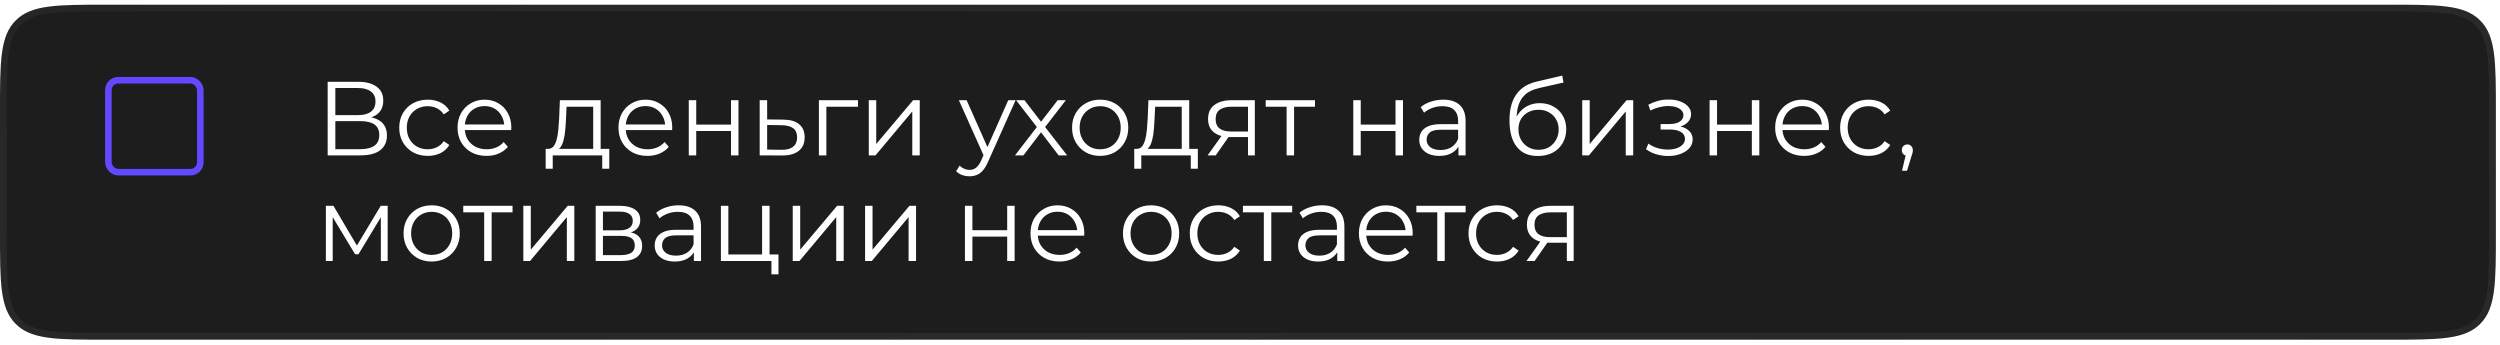
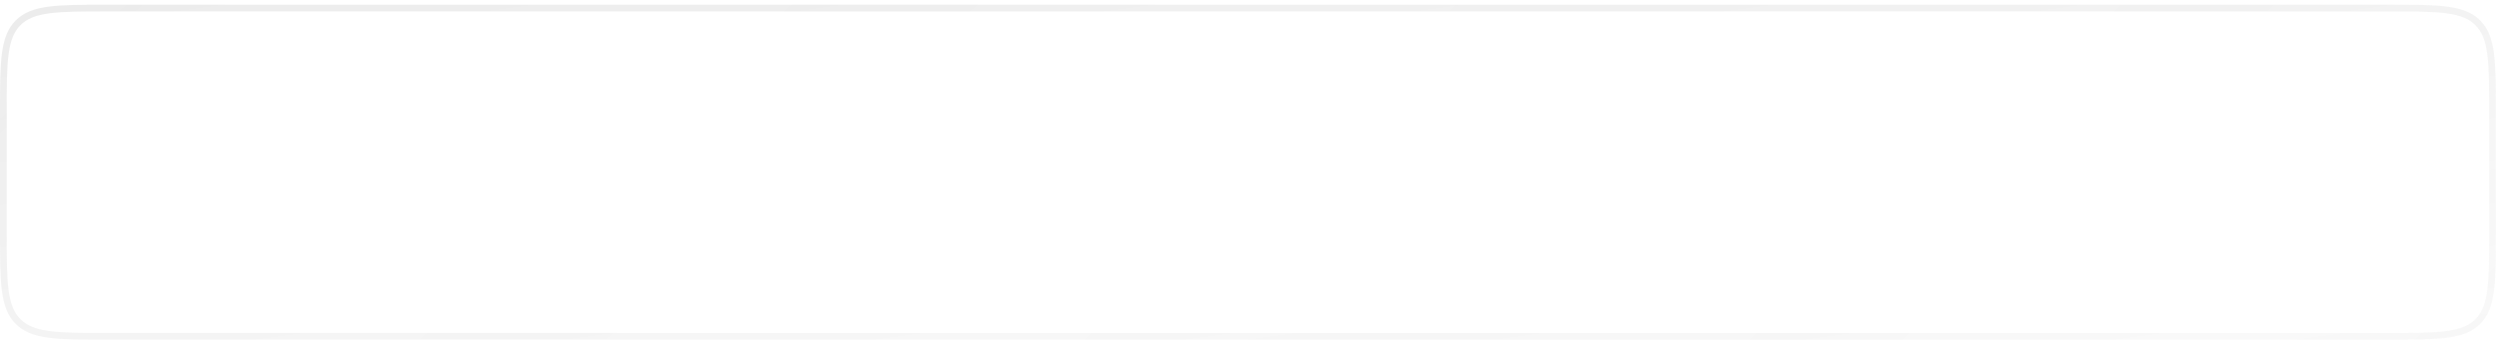
<svg xmlns="http://www.w3.org/2000/svg" width="355" height="49" viewBox="0 0 355 49" fill="none">
  <g filter="url(#filter0_b_8_15)">
-     <path d="M0 15.923C0 8.732 0 5.136 2.234 2.902C4.468 0.668 8.063 0.668 15.254 0.668H339.16C346.351 0.668 349.946 0.668 352.18 2.902C354.414 5.136 354.414 8.732 354.414 15.923V32.98C354.414 40.171 354.414 43.767 352.18 46C349.946 48.234 346.351 48.234 339.16 48.234H15.258C8.066 48.234 4.469 48.234 2.235 46C0 43.765 0 40.169 0 32.976V15.923Z" fill="#1D1D1D" />
-     <path d="M15.254 1.145H339.16C342.769 1.145 345.427 1.146 347.465 1.42C349.489 1.692 350.829 2.226 351.843 3.239C352.856 4.253 353.39 5.593 353.662 7.617C353.936 9.655 353.937 12.314 353.937 15.923V32.98C353.937 36.589 353.936 39.248 353.662 41.285C353.39 43.31 352.856 44.65 351.843 45.663C350.829 46.677 349.489 47.21 347.465 47.483C345.427 47.757 342.769 47.758 339.16 47.758H15.258C11.649 47.758 8.989 47.757 6.951 47.482C4.926 47.21 3.586 46.676 2.572 45.663C1.558 44.649 1.024 43.308 0.752 41.284C0.478 39.245 0.477 36.586 0.477 32.976V15.923C0.477 12.314 0.478 9.655 0.752 7.617C1.024 5.593 1.558 4.253 2.571 3.239C3.585 2.226 4.925 1.692 6.949 1.42C8.987 1.146 11.645 1.145 15.254 1.145Z" stroke="url(#paint0_linear_8_15)" stroke-opacity="0.13" stroke-width="0.954" />
+     <path d="M15.254 1.145H339.16C342.769 1.145 345.427 1.146 347.465 1.42C349.489 1.692 350.829 2.226 351.843 3.239C352.856 4.253 353.39 5.593 353.662 7.617C353.936 9.655 353.937 12.314 353.937 15.923V32.98C353.937 36.589 353.936 39.248 353.662 41.285C353.39 43.31 352.856 44.65 351.843 45.663C350.829 46.677 349.489 47.21 347.465 47.483C345.427 47.757 342.769 47.758 339.16 47.758H15.258C11.649 47.758 8.989 47.757 6.951 47.482C4.926 47.21 3.586 46.676 2.572 45.663C1.558 44.649 1.024 43.308 0.752 41.284C0.478 39.245 0.477 36.586 0.477 32.976V15.923C0.477 12.314 0.478 9.655 0.752 7.617C1.024 5.593 1.558 4.253 2.571 3.239C3.585 2.226 4.925 1.692 6.949 1.42C8.987 1.146 11.645 1.145 15.254 1.145" stroke="url(#paint0_linear_8_15)" stroke-opacity="0.13" stroke-width="0.954" />
    <path d="M15.254 1.145H339.16C342.769 1.145 345.427 1.146 347.465 1.42C349.489 1.692 350.829 2.226 351.843 3.239C352.856 4.253 353.39 5.593 353.662 7.617C353.936 9.655 353.937 12.314 353.937 15.923V32.98C353.937 36.589 353.936 39.248 353.662 41.285C353.39 43.31 352.856 44.65 351.843 45.663C350.829 46.677 349.489 47.21 347.465 47.483C345.427 47.757 342.769 47.758 339.16 47.758H15.258C11.649 47.758 8.989 47.757 6.951 47.482C4.926 47.21 3.586 46.676 2.572 45.663C1.558 44.649 1.024 43.308 0.752 41.284C0.478 39.245 0.477 36.586 0.477 32.976V15.923C0.477 12.314 0.478 9.655 0.752 7.617C1.024 5.593 1.558 4.253 2.571 3.239C3.585 2.226 4.925 1.692 6.949 1.42C8.987 1.146 11.645 1.145 15.254 1.145Z" stroke="url(#paint1_linear_8_15)" stroke-opacity="0.02" stroke-width="0.954" />
  </g>
-   <path d="M46.529 22.062V11.616H50.871C51.976 11.616 52.841 11.845 53.468 12.303C54.105 12.751 54.423 13.412 54.423 14.287C54.423 15.153 54.12 15.81 53.513 16.257C52.906 16.695 52.11 16.914 51.125 16.914L51.379 16.541C52.543 16.541 53.428 16.77 54.035 17.227C54.642 17.685 54.945 18.357 54.945 19.242C54.945 20.137 54.627 20.834 53.99 21.331C53.364 21.819 52.418 22.062 51.155 22.062H46.529ZM47.618 21.182H51.155C52.04 21.182 52.712 21.018 53.17 20.689C53.627 20.361 53.856 19.854 53.856 19.167C53.856 18.491 53.627 17.993 53.17 17.675C52.712 17.357 52.04 17.198 51.155 17.198H47.618V21.182ZM47.618 16.347H50.812C51.618 16.347 52.234 16.188 52.662 15.869C53.1 15.541 53.319 15.059 53.319 14.422C53.319 13.785 53.1 13.308 52.662 12.989C52.234 12.661 51.618 12.497 50.812 12.497H47.618V16.347ZM60.736 22.137C59.96 22.137 59.263 21.968 58.647 21.63C58.04 21.281 57.562 20.809 57.214 20.212C56.866 19.605 56.692 18.914 56.692 18.138C56.692 17.352 56.866 16.66 57.214 16.063C57.562 15.466 58.04 14.999 58.647 14.661C59.263 14.322 59.96 14.153 60.736 14.153C61.402 14.153 62.004 14.283 62.541 14.541C63.079 14.8 63.501 15.188 63.81 15.705L63.019 16.242C62.75 15.845 62.417 15.551 62.019 15.362C61.621 15.173 61.188 15.078 60.721 15.078C60.164 15.078 59.661 15.208 59.214 15.466C58.766 15.715 58.413 16.068 58.154 16.526C57.895 16.984 57.766 17.521 57.766 18.138C57.766 18.754 57.895 19.292 58.154 19.749C58.413 20.207 58.766 20.565 59.214 20.824C59.661 21.072 60.164 21.197 60.721 21.197C61.188 21.197 61.621 21.102 62.019 20.913C62.417 20.724 62.75 20.436 63.019 20.048L63.81 20.585C63.501 21.092 63.079 21.48 62.541 21.749C62.004 22.008 61.402 22.137 60.736 22.137ZM69.088 22.137C68.272 22.137 67.556 21.968 66.939 21.63C66.322 21.281 65.84 20.809 65.491 20.212C65.143 19.605 64.969 18.914 64.969 18.138C64.969 17.362 65.133 16.675 65.462 16.078C65.8 15.481 66.257 15.014 66.834 14.675C67.421 14.327 68.078 14.153 68.804 14.153C69.54 14.153 70.192 14.322 70.759 14.661C71.336 14.989 71.789 15.457 72.117 16.063C72.445 16.66 72.609 17.352 72.609 18.138C72.609 18.187 72.605 18.242 72.595 18.302C72.595 18.352 72.595 18.406 72.595 18.466H65.775V17.675H72.028L71.61 17.988C71.61 17.421 71.485 16.919 71.237 16.481C70.998 16.034 70.67 15.685 70.252 15.437C69.834 15.188 69.351 15.063 68.804 15.063C68.267 15.063 67.784 15.188 67.357 15.437C66.929 15.685 66.596 16.034 66.357 16.481C66.118 16.929 65.999 17.441 65.999 18.018V18.182C65.999 18.779 66.128 19.306 66.387 19.764C66.655 20.212 67.023 20.565 67.491 20.824C67.969 21.072 68.511 21.197 69.118 21.197C69.595 21.197 70.038 21.112 70.446 20.943C70.864 20.774 71.222 20.515 71.52 20.167L72.117 20.854C71.769 21.271 71.331 21.59 70.804 21.809C70.287 22.027 69.715 22.137 69.088 22.137ZM84.233 21.555V15.153H80.457L80.368 16.899C80.348 17.426 80.313 17.944 80.263 18.451C80.223 18.958 80.149 19.426 80.039 19.854C79.94 20.271 79.796 20.615 79.606 20.883C79.418 21.142 79.174 21.291 78.875 21.331L77.816 21.137C78.124 21.147 78.378 21.038 78.577 20.809C78.776 20.57 78.93 20.247 79.039 19.839C79.149 19.431 79.228 18.968 79.278 18.451C79.328 17.924 79.368 17.387 79.398 16.839L79.502 14.228H85.292V21.555H84.233ZM77.487 23.957V21.137H86.516V23.957H85.516V22.062H78.487V23.957H77.487ZM91.938 22.137C91.122 22.137 90.406 21.968 89.789 21.63C89.172 21.281 88.69 20.809 88.342 20.212C87.994 19.605 87.82 18.914 87.82 18.138C87.82 17.362 87.984 16.675 88.312 16.078C88.65 15.481 89.108 15.014 89.685 14.675C90.272 14.327 90.928 14.153 91.655 14.153C92.391 14.153 93.042 14.322 93.609 14.661C94.186 14.989 94.639 15.457 94.967 16.063C95.296 16.66 95.46 17.352 95.46 18.138C95.46 18.187 95.455 18.242 95.445 18.302C95.445 18.352 95.445 18.406 95.445 18.466H88.625V17.675H94.878L94.46 17.988C94.46 17.421 94.336 16.919 94.087 16.481C93.848 16.034 93.52 15.685 93.102 15.437C92.684 15.188 92.202 15.063 91.655 15.063C91.117 15.063 90.635 15.188 90.207 15.437C89.779 15.685 89.446 16.034 89.207 16.481C88.969 16.929 88.849 17.441 88.849 18.018V18.182C88.849 18.779 88.978 19.306 89.237 19.764C89.506 20.212 89.874 20.565 90.341 20.824C90.819 21.072 91.361 21.197 91.968 21.197C92.445 21.197 92.888 21.112 93.296 20.943C93.714 20.774 94.072 20.515 94.371 20.167L94.967 20.854C94.619 21.271 94.181 21.59 93.654 21.809C93.137 22.027 92.565 22.137 91.938 22.137ZM97.805 22.062V14.228H98.865V17.69H103.804V14.228H104.864V22.062H103.804V18.6H98.865V22.062H97.805ZM111.248 16.988C112.233 16.998 112.979 17.217 113.486 17.645C114.003 18.073 114.262 18.69 114.262 19.496C114.262 20.331 113.983 20.973 113.426 21.421C112.879 21.868 112.083 22.087 111.039 22.077L107.875 22.062V14.228H108.935V16.959L111.248 16.988ZM110.979 21.271C111.705 21.281 112.252 21.137 112.621 20.839C112.999 20.53 113.188 20.082 113.188 19.496C113.188 18.909 113.004 18.481 112.635 18.212C112.267 17.934 111.715 17.789 110.979 17.779L108.935 17.75V21.241L110.979 21.271ZM116.284 22.062V14.228H121.835V15.153H117.075L117.343 14.884V22.062H116.284ZM123.366 22.062V14.228H124.426V20.451L129.664 14.228H130.604V22.062H129.544V15.825L124.321 22.062H123.366ZM137.68 25.032C137.312 25.032 136.959 24.972 136.62 24.853C136.292 24.733 136.009 24.554 135.77 24.316L136.262 23.525C136.461 23.714 136.675 23.858 136.904 23.957C137.143 24.067 137.406 24.122 137.695 24.122C138.043 24.122 138.341 24.022 138.59 23.823C138.849 23.634 139.093 23.296 139.321 22.808L139.829 21.659L139.948 21.495L143.171 14.228H144.216L140.291 23.002C140.073 23.51 139.829 23.913 139.56 24.211C139.302 24.51 139.018 24.718 138.71 24.838C138.401 24.967 138.058 25.032 137.68 25.032ZM139.769 22.286L136.158 14.228H137.262L140.456 21.421L139.769 22.286ZM144.132 22.062L147.444 17.765L147.43 18.287L144.281 14.228H145.475L148.056 17.585L147.609 17.57L150.19 14.228H151.354L148.176 18.332L148.191 17.765L151.533 22.062H150.325L147.594 18.481L148.012 18.541L145.325 22.062H144.132ZM156.216 22.137C155.46 22.137 154.779 21.968 154.172 21.63C153.575 21.281 153.102 20.809 152.754 20.212C152.406 19.605 152.232 18.914 152.232 18.138C152.232 17.352 152.406 16.66 152.754 16.063C153.102 15.466 153.575 14.999 154.172 14.661C154.769 14.322 155.45 14.153 156.216 14.153C156.992 14.153 157.679 14.322 158.276 14.661C158.882 14.999 159.355 15.466 159.693 16.063C160.041 16.66 160.216 17.352 160.216 18.138C160.216 18.914 160.041 19.605 159.693 20.212C159.355 20.809 158.882 21.281 158.276 21.63C157.669 21.968 156.982 22.137 156.216 22.137ZM156.216 21.197C156.783 21.197 157.286 21.072 157.723 20.824C158.161 20.565 158.504 20.207 158.753 19.749C159.012 19.282 159.141 18.744 159.141 18.138C159.141 17.521 159.012 16.984 158.753 16.526C158.504 16.068 158.161 15.715 157.723 15.466C157.286 15.208 156.788 15.078 156.231 15.078C155.674 15.078 155.177 15.208 154.739 15.466C154.301 15.715 153.953 16.068 153.694 16.526C153.436 16.984 153.306 17.521 153.306 18.138C153.306 18.744 153.436 19.282 153.694 19.749C153.953 20.207 154.301 20.565 154.739 20.824C155.177 21.072 155.669 21.197 156.216 21.197ZM167.808 21.555V15.153H164.033L163.943 16.899C163.923 17.426 163.889 17.944 163.839 18.451C163.799 18.958 163.725 19.426 163.615 19.854C163.516 20.271 163.371 20.615 163.182 20.883C162.993 21.142 162.75 21.291 162.451 21.331L161.392 21.137C161.7 21.147 161.954 21.038 162.153 20.809C162.352 20.57 162.506 20.247 162.615 19.839C162.725 19.431 162.804 18.968 162.854 18.451C162.904 17.924 162.944 17.387 162.973 16.839L163.078 14.228H168.868V21.555H167.808ZM161.063 23.957V21.137H170.092V23.957H169.092V22.062H162.063V23.957H161.063ZM177.215 22.062V19.242L177.409 19.466H174.753C173.748 19.466 172.962 19.247 172.395 18.809C171.828 18.371 171.545 17.735 171.545 16.899C171.545 16.004 171.848 15.337 172.455 14.899C173.062 14.452 173.872 14.228 174.887 14.228H178.185V22.062H177.215ZM171.485 22.062L173.634 19.048H174.738L172.634 22.062H171.485ZM177.215 18.928V14.84L177.409 15.153H174.917C174.191 15.153 173.624 15.292 173.216 15.571C172.818 15.849 172.619 16.302 172.619 16.929C172.619 18.093 173.36 18.675 174.842 18.675H177.409L177.215 18.928ZM182.698 22.062V14.87L182.967 15.153H179.729V14.228H186.728V15.153H183.489L183.758 14.87V22.062H182.698ZM192.165 22.062V14.228H193.225V17.69H198.164V14.228H199.223V22.062H198.164V18.6H193.225V22.062H192.165ZM207.1 22.062V20.331L207.055 20.048V17.153C207.055 16.486 206.866 15.974 206.488 15.616C206.12 15.258 205.568 15.078 204.831 15.078C204.324 15.078 203.842 15.163 203.384 15.332C202.926 15.501 202.538 15.725 202.22 16.004L201.742 15.213C202.14 14.874 202.618 14.616 203.175 14.437C203.732 14.248 204.319 14.153 204.936 14.153C205.951 14.153 206.732 14.407 207.279 14.914C207.836 15.412 208.114 16.173 208.114 17.198V22.062H207.1ZM204.399 22.137C203.812 22.137 203.299 22.042 202.862 21.853C202.434 21.654 202.106 21.386 201.877 21.047C201.648 20.699 201.534 20.301 201.534 19.854C201.534 19.446 201.628 19.078 201.817 18.749C202.016 18.411 202.334 18.143 202.772 17.944C203.22 17.735 203.817 17.63 204.563 17.63H207.264V18.421H204.593C203.837 18.421 203.309 18.555 203.011 18.824C202.722 19.093 202.578 19.426 202.578 19.824C202.578 20.271 202.752 20.63 203.1 20.898C203.449 21.167 203.936 21.301 204.563 21.301C205.16 21.301 205.672 21.167 206.1 20.898C206.538 20.62 206.856 20.222 207.055 19.704L207.294 20.436C207.095 20.953 206.747 21.366 206.249 21.674C205.762 21.983 205.145 22.137 204.399 22.137ZM218.362 22.152C217.726 22.152 217.158 22.047 216.661 21.838C216.174 21.63 215.756 21.311 215.408 20.883C215.059 20.456 214.796 19.928 214.617 19.302C214.438 18.665 214.348 17.929 214.348 17.093C214.348 16.347 214.418 15.695 214.557 15.138C214.696 14.571 214.89 14.084 215.139 13.676C215.388 13.268 215.676 12.925 216.004 12.646C216.343 12.357 216.706 12.129 217.094 11.96C217.492 11.78 217.9 11.646 218.317 11.557L221.839 10.736L222.018 11.721L218.705 12.467C218.497 12.517 218.243 12.586 217.944 12.676C217.656 12.765 217.357 12.9 217.049 13.079C216.751 13.258 216.472 13.507 216.213 13.825C215.955 14.143 215.746 14.556 215.587 15.063C215.437 15.561 215.363 16.183 215.363 16.929C215.363 17.088 215.368 17.217 215.378 17.317C215.388 17.406 215.398 17.506 215.408 17.615C215.427 17.715 215.442 17.864 215.452 18.063L214.99 17.675C215.099 17.068 215.323 16.541 215.661 16.093C216 15.636 216.422 15.282 216.93 15.034C217.447 14.775 218.019 14.646 218.646 14.646C219.372 14.646 220.019 14.805 220.586 15.123C221.153 15.432 221.596 15.864 221.914 16.422C222.242 16.979 222.406 17.625 222.406 18.361C222.406 19.088 222.237 19.739 221.899 20.316C221.571 20.893 221.103 21.346 220.496 21.674C219.889 21.993 219.178 22.152 218.362 22.152ZM218.482 21.271C219.039 21.271 219.531 21.147 219.959 20.898C220.387 20.64 220.72 20.291 220.959 19.854C221.208 19.416 221.332 18.924 221.332 18.376C221.332 17.839 221.208 17.362 220.959 16.944C220.72 16.526 220.387 16.198 219.959 15.959C219.531 15.71 219.034 15.586 218.467 15.586C217.91 15.586 217.417 15.705 216.989 15.944C216.562 16.173 216.223 16.496 215.975 16.914C215.736 17.332 215.616 17.814 215.616 18.361C215.616 18.909 215.736 19.401 215.975 19.839C216.223 20.276 216.562 20.625 216.989 20.883C217.427 21.142 217.925 21.271 218.482 21.271ZM224.677 22.062V14.228H225.737V20.451L230.975 14.228H231.915V22.062H230.855V15.825L225.632 22.062H224.677ZM236.895 22.152C236.328 22.152 235.766 22.072 235.209 21.913C234.652 21.754 234.159 21.51 233.731 21.182L234.075 20.391C234.453 20.669 234.89 20.883 235.388 21.033C235.885 21.172 236.378 21.241 236.865 21.241C237.353 21.232 237.775 21.162 238.134 21.033C238.492 20.903 238.77 20.724 238.969 20.495C239.168 20.267 239.268 20.008 239.268 19.719C239.268 19.302 239.079 18.978 238.701 18.749C238.323 18.511 237.805 18.391 237.149 18.391H235.806V17.615H237.074C237.462 17.615 237.805 17.566 238.104 17.466C238.402 17.367 238.631 17.222 238.79 17.033C238.959 16.844 239.044 16.62 239.044 16.362C239.044 16.083 238.944 15.845 238.745 15.646C238.556 15.447 238.293 15.297 237.954 15.198C237.616 15.098 237.233 15.049 236.805 15.049C236.417 15.059 236.015 15.118 235.597 15.228C235.179 15.327 234.766 15.481 234.358 15.69L234.06 14.87C234.517 14.631 234.97 14.452 235.418 14.332C235.875 14.203 236.333 14.138 236.79 14.138C237.417 14.118 237.979 14.193 238.477 14.362C238.984 14.531 239.387 14.775 239.685 15.093C239.984 15.402 240.133 15.775 240.133 16.213C240.133 16.601 240.014 16.939 239.775 17.227C239.536 17.516 239.218 17.74 238.82 17.899C238.422 18.058 237.969 18.138 237.462 18.138L237.507 17.854C238.402 17.854 239.099 18.028 239.596 18.376C240.103 18.724 240.357 19.197 240.357 19.794C240.357 20.262 240.203 20.674 239.894 21.033C239.586 21.381 239.168 21.654 238.641 21.853C238.124 22.052 237.542 22.152 236.895 22.152ZM242.762 22.062V14.228H243.822V17.69H248.761V14.228H249.821V22.062H248.761V18.6H243.822V22.062H242.762ZM256.19 22.137C255.374 22.137 254.658 21.968 254.041 21.63C253.424 21.281 252.942 20.809 252.593 20.212C252.245 19.605 252.071 18.914 252.071 18.138C252.071 17.362 252.235 16.675 252.564 16.078C252.902 15.481 253.359 15.014 253.936 14.675C254.523 14.327 255.18 14.153 255.906 14.153C256.642 14.153 257.294 14.322 257.861 14.661C258.438 14.989 258.891 15.457 259.219 16.063C259.547 16.66 259.712 17.352 259.712 18.138C259.712 18.187 259.707 18.242 259.697 18.302C259.697 18.352 259.697 18.406 259.697 18.466H252.877V17.675H259.13L258.712 17.988C258.712 17.421 258.587 16.919 258.339 16.481C258.1 16.034 257.772 15.685 257.354 15.437C256.936 15.188 256.453 15.063 255.906 15.063C255.369 15.063 254.887 15.188 254.459 15.437C254.031 15.685 253.698 16.034 253.459 16.481C253.22 16.929 253.101 17.441 253.101 18.018V18.182C253.101 18.779 253.23 19.306 253.489 19.764C253.757 20.212 254.125 20.565 254.593 20.824C255.071 21.072 255.613 21.197 256.22 21.197C256.697 21.197 257.14 21.112 257.548 20.943C257.966 20.774 258.324 20.515 258.622 20.167L259.219 20.854C258.871 21.271 258.433 21.59 257.906 21.809C257.389 22.027 256.817 22.137 256.19 22.137ZM265.34 22.137C264.564 22.137 263.867 21.968 263.251 21.63C262.644 21.281 262.166 20.809 261.818 20.212C261.47 19.605 261.296 18.914 261.296 18.138C261.296 17.352 261.47 16.66 261.818 16.063C262.166 15.466 262.644 14.999 263.251 14.661C263.867 14.322 264.564 14.153 265.34 14.153C266.006 14.153 266.608 14.283 267.145 14.541C267.683 14.8 268.105 15.188 268.414 15.705L267.623 16.242C267.354 15.845 267.021 15.551 266.623 15.362C266.225 15.173 265.792 15.078 265.325 15.078C264.768 15.078 264.265 15.208 263.818 15.466C263.37 15.715 263.017 16.068 262.758 16.526C262.5 16.984 262.37 17.521 262.37 18.138C262.37 18.754 262.5 19.292 262.758 19.749C263.017 20.207 263.37 20.565 263.818 20.824C264.265 21.072 264.768 21.197 265.325 21.197C265.792 21.197 266.225 21.102 266.623 20.913C267.021 20.724 267.354 20.436 267.623 20.048L268.414 20.585C268.105 21.092 267.683 21.48 267.145 21.749C266.608 22.008 266.006 22.137 265.34 22.137ZM270.085 24.241L270.742 21.48L270.861 22.122C270.633 22.122 270.439 22.047 270.279 21.898C270.13 21.749 270.056 21.555 270.056 21.316C270.056 21.077 270.13 20.883 270.279 20.734C270.439 20.585 270.628 20.51 270.846 20.51C271.075 20.51 271.259 20.59 271.399 20.749C271.548 20.908 271.622 21.097 271.622 21.316C271.622 21.396 271.617 21.475 271.607 21.555C271.598 21.634 271.578 21.724 271.548 21.823C271.518 21.923 271.478 22.042 271.428 22.182L270.802 24.241H270.085ZM46.275 37.062V29.228H47.35L50.901 35.242H50.454L54.065 29.228H55.05V37.062H54.08V30.437L54.274 30.526L50.901 36.107H50.424L47.021 30.466L47.245 30.422V37.062H46.275ZM61.288 37.137C60.532 37.137 59.85 36.968 59.244 36.63C58.647 36.281 58.174 35.809 57.826 35.212C57.478 34.605 57.304 33.914 57.304 33.138C57.304 32.352 57.478 31.66 57.826 31.063C58.174 30.466 58.647 29.999 59.244 29.661C59.841 29.322 60.522 29.153 61.288 29.153C62.064 29.153 62.751 29.322 63.347 29.661C63.954 29.999 64.427 30.466 64.765 31.063C65.113 31.66 65.287 32.352 65.287 33.138C65.287 33.914 65.113 34.605 64.765 35.212C64.427 35.809 63.954 36.281 63.347 36.63C62.741 36.968 62.054 37.137 61.288 37.137ZM61.288 36.197C61.855 36.197 62.358 36.072 62.795 35.824C63.233 35.565 63.576 35.207 63.825 34.749C64.084 34.282 64.213 33.744 64.213 33.138C64.213 32.521 64.084 31.984 63.825 31.526C63.576 31.068 63.233 30.715 62.795 30.466C62.358 30.208 61.86 30.078 61.303 30.078C60.746 30.078 60.248 30.208 59.811 30.466C59.373 30.715 59.025 31.068 58.766 31.526C58.508 31.984 58.378 32.521 58.378 33.138C58.378 33.744 58.508 34.282 58.766 34.749C59.025 35.207 59.373 35.565 59.811 35.824C60.248 36.072 60.741 36.197 61.288 36.197ZM68.753 37.062V29.869L69.021 30.153H65.783V29.228H72.782V30.153H69.543L69.812 29.869V37.062H68.753ZM74.314 37.062V29.228H75.373V35.451L80.611 29.228H81.551V37.062H80.492V30.825L75.269 37.062H74.314ZM84.588 37.062V29.228H88.05C88.935 29.228 89.631 29.397 90.139 29.735C90.656 30.073 90.915 30.571 90.915 31.227C90.915 31.864 90.671 32.357 90.184 32.705C89.696 33.043 89.054 33.212 88.258 33.212L88.467 32.899C89.403 32.899 90.089 33.073 90.527 33.421C90.965 33.769 91.183 34.272 91.183 34.928C91.183 35.605 90.935 36.132 90.437 36.51C89.95 36.878 89.189 37.062 88.154 37.062H84.588ZM85.617 36.227H88.109C88.776 36.227 89.278 36.122 89.617 35.913C89.965 35.694 90.139 35.346 90.139 34.869C90.139 34.391 89.985 34.043 89.676 33.824C89.368 33.605 88.88 33.496 88.214 33.496H85.617V36.227ZM85.617 32.705H87.975C88.582 32.705 89.044 32.59 89.363 32.362C89.691 32.133 89.855 31.799 89.855 31.362C89.855 30.924 89.691 30.596 89.363 30.377C89.044 30.158 88.582 30.049 87.975 30.049H85.617V32.705ZM98.531 37.062V35.331L98.487 35.048V32.153C98.487 31.486 98.297 30.974 97.919 30.616C97.551 30.258 96.999 30.078 96.263 30.078C95.756 30.078 95.273 30.163 94.816 30.332C94.358 30.501 93.97 30.725 93.652 31.004L93.174 30.213C93.572 29.875 94.049 29.616 94.607 29.437C95.164 29.248 95.751 29.153 96.368 29.153C97.382 29.153 98.163 29.407 98.71 29.914C99.267 30.412 99.546 31.173 99.546 32.197V37.062H98.531ZM95.83 37.137C95.243 37.137 94.731 37.042 94.293 36.853C93.865 36.654 93.537 36.386 93.308 36.047C93.079 35.699 92.965 35.301 92.965 34.854C92.965 34.446 93.06 34.078 93.249 33.749C93.448 33.411 93.766 33.143 94.204 32.944C94.651 32.735 95.248 32.63 95.994 32.63H98.695V33.421H96.024C95.268 33.421 94.741 33.555 94.442 33.824C94.154 34.093 94.01 34.426 94.01 34.824C94.01 35.272 94.184 35.63 94.532 35.898C94.88 36.167 95.368 36.301 95.994 36.301C96.591 36.301 97.104 36.167 97.531 35.898C97.969 35.62 98.287 35.222 98.487 34.705L98.725 35.436C98.526 35.953 98.178 36.366 97.681 36.674C97.193 36.983 96.576 37.137 95.83 37.137ZM102.367 37.062V29.228H103.426V36.137H108.216V29.228H109.276V37.062H102.367ZM109.544 38.957V36.973L109.813 37.062H108.216V36.137H110.544V38.957H109.544ZM112.568 37.062V29.228H113.627V35.451L118.865 29.228H119.805V37.062H118.746V30.825L113.523 37.062H112.568ZM122.842 37.062V29.228H123.901V35.451L129.139 29.228H130.079V37.062H129.02V30.825L123.797 37.062H122.842ZM137.021 37.062V29.228H138.08V32.69H143.02V29.228H144.079V37.062H143.02V33.6H138.08V37.062H137.021ZM150.449 37.137C149.633 37.137 148.916 36.968 148.3 36.63C147.683 36.281 147.2 35.809 146.852 35.212C146.504 34.605 146.33 33.914 146.33 33.138C146.33 32.362 146.494 31.675 146.822 31.078C147.161 30.481 147.618 30.014 148.195 29.675C148.782 29.327 149.439 29.153 150.165 29.153C150.901 29.153 151.553 29.322 152.12 29.661C152.697 29.989 153.15 30.456 153.478 31.063C153.806 31.66 153.97 32.352 153.97 33.138C153.97 33.187 153.965 33.242 153.955 33.302C153.955 33.352 153.955 33.406 153.955 33.466H147.136V32.675H153.388L152.97 32.988C152.97 32.421 152.846 31.919 152.597 31.481C152.359 31.034 152.03 30.685 151.612 30.437C151.195 30.188 150.712 30.064 150.165 30.064C149.628 30.064 149.145 30.188 148.717 30.437C148.29 30.685 147.956 31.034 147.718 31.481C147.479 31.929 147.36 32.441 147.36 33.018V33.182C147.36 33.779 147.489 34.306 147.747 34.764C148.016 35.212 148.384 35.565 148.852 35.824C149.329 36.072 149.871 36.197 150.478 36.197C150.956 36.197 151.399 36.112 151.806 35.943C152.224 35.774 152.582 35.515 152.881 35.167L153.478 35.853C153.13 36.271 152.692 36.59 152.165 36.809C151.647 37.027 151.075 37.137 150.449 37.137ZM163.444 37.137C162.688 37.137 162.007 36.968 161.4 36.63C160.803 36.281 160.331 35.809 159.982 35.212C159.634 34.605 159.46 33.914 159.46 33.138C159.46 32.352 159.634 31.66 159.982 31.063C160.331 30.466 160.803 29.999 161.4 29.661C161.997 29.322 162.678 29.153 163.444 29.153C164.22 29.153 164.907 29.322 165.504 29.661C166.111 29.999 166.583 30.466 166.921 31.063C167.27 31.66 167.444 32.352 167.444 33.138C167.444 33.914 167.27 34.605 166.921 35.212C166.583 35.809 166.111 36.281 165.504 36.63C164.897 36.968 164.21 37.137 163.444 37.137ZM163.444 36.197C164.011 36.197 164.514 36.072 164.952 35.824C165.389 35.565 165.733 35.207 165.981 34.749C166.24 34.282 166.369 33.744 166.369 33.138C166.369 32.521 166.24 31.984 165.981 31.526C165.733 31.068 165.389 30.715 164.952 30.466C164.514 30.208 164.016 30.078 163.459 30.078C162.902 30.078 162.405 30.208 161.967 30.466C161.529 30.715 161.181 31.068 160.922 31.526C160.664 31.984 160.534 32.521 160.534 33.138C160.534 33.744 160.664 34.282 160.922 34.749C161.181 35.207 161.529 35.565 161.967 35.824C162.405 36.072 162.897 36.197 163.444 36.197ZM172.991 37.137C172.215 37.137 171.519 36.968 170.902 36.63C170.295 36.281 169.818 35.809 169.469 35.212C169.121 34.605 168.947 33.914 168.947 33.138C168.947 32.352 169.121 31.66 169.469 31.063C169.818 30.466 170.295 29.999 170.902 29.661C171.519 29.322 172.215 29.153 172.991 29.153C173.658 29.153 174.26 29.283 174.797 29.541C175.334 29.8 175.757 30.188 176.065 30.705L175.274 31.242C175.006 30.845 174.672 30.551 174.274 30.362C173.877 30.173 173.444 30.078 172.976 30.078C172.419 30.078 171.917 30.208 171.469 30.466C171.021 30.715 170.668 31.068 170.409 31.526C170.151 31.984 170.021 32.521 170.021 33.138C170.021 33.754 170.151 34.292 170.409 34.749C170.668 35.207 171.021 35.565 171.469 35.824C171.917 36.072 172.419 36.197 172.976 36.197C173.444 36.197 173.877 36.102 174.274 35.913C174.672 35.724 175.006 35.436 175.274 35.048L176.065 35.585C175.757 36.092 175.334 36.48 174.797 36.749C174.26 37.008 173.658 37.137 172.991 37.137ZM179.463 37.062V29.869L179.732 30.153H176.494V29.228H183.492V30.153H180.254L180.523 29.869V37.062H179.463ZM189.889 37.062V35.331L189.844 35.048V32.153C189.844 31.486 189.655 30.974 189.277 30.616C188.909 30.258 188.357 30.078 187.621 30.078C187.113 30.078 186.631 30.163 186.173 30.332C185.716 30.501 185.328 30.725 185.009 31.004L184.532 30.213C184.93 29.875 185.407 29.616 185.964 29.437C186.522 29.248 187.108 29.153 187.725 29.153C188.74 29.153 189.521 29.407 190.068 29.914C190.625 30.412 190.904 31.173 190.904 32.197V37.062H189.889ZM187.188 37.137C186.601 37.137 186.089 37.042 185.651 36.853C185.223 36.654 184.895 36.386 184.666 36.047C184.437 35.699 184.323 35.301 184.323 34.854C184.323 34.446 184.417 34.078 184.606 33.749C184.805 33.411 185.124 33.143 185.561 32.944C186.009 32.735 186.606 32.63 187.352 32.63H190.053V33.421H187.382C186.626 33.421 186.099 33.555 185.8 33.824C185.512 34.093 185.367 34.426 185.367 34.824C185.367 35.272 185.542 35.63 185.89 35.898C186.238 36.167 186.725 36.301 187.352 36.301C187.949 36.301 188.461 36.167 188.889 35.898C189.327 35.62 189.645 35.222 189.844 34.705L190.083 35.436C189.884 35.953 189.536 36.366 189.038 36.674C188.551 36.983 187.934 37.137 187.188 37.137ZM197.082 37.137C196.266 37.137 195.55 36.968 194.933 36.63C194.316 36.281 193.834 35.809 193.486 35.212C193.137 34.605 192.963 33.914 192.963 33.138C192.963 32.362 193.127 31.675 193.456 31.078C193.794 30.481 194.252 30.014 194.829 29.675C195.416 29.327 196.072 29.153 196.798 29.153C197.535 29.153 198.186 29.322 198.753 29.661C199.33 29.989 199.783 30.456 200.111 31.063C200.44 31.66 200.604 32.352 200.604 33.138C200.604 33.187 200.599 33.242 200.589 33.302C200.589 33.352 200.589 33.406 200.589 33.466H193.769V32.675H200.022L199.604 32.988C199.604 32.421 199.479 31.919 199.231 31.481C198.992 31.034 198.664 30.685 198.246 30.437C197.828 30.188 197.346 30.064 196.798 30.064C196.261 30.064 195.779 30.188 195.351 30.437C194.923 30.685 194.59 31.034 194.351 31.481C194.112 31.929 193.993 32.441 193.993 33.018V33.182C193.993 33.779 194.122 34.306 194.381 34.764C194.65 35.212 195.018 35.565 195.485 35.824C195.963 36.072 196.505 36.197 197.112 36.197C197.589 36.197 198.032 36.112 198.44 35.943C198.858 35.774 199.216 35.515 199.514 35.167L200.111 35.853C199.763 36.271 199.325 36.59 198.798 36.809C198.281 37.027 197.709 37.137 197.082 37.137ZM204.092 37.062V29.869L204.36 30.153H201.122V29.228H208.121V30.153H204.882L205.151 29.869V37.062H204.092ZM212.571 37.137C211.795 37.137 211.099 36.968 210.482 36.63C209.875 36.281 209.398 35.809 209.049 35.212C208.701 34.605 208.527 33.914 208.527 33.138C208.527 32.352 208.701 31.66 209.049 31.063C209.398 30.466 209.875 29.999 210.482 29.661C211.099 29.322 211.795 29.153 212.571 29.153C213.238 29.153 213.84 29.283 214.377 29.541C214.914 29.8 215.337 30.188 215.645 30.705L214.854 31.242C214.586 30.845 214.252 30.551 213.855 30.362C213.457 30.173 213.024 30.078 212.556 30.078C211.999 30.078 211.497 30.208 211.049 30.466C210.601 30.715 210.248 31.068 209.99 31.526C209.731 31.984 209.602 32.521 209.602 33.138C209.602 33.754 209.731 34.292 209.99 34.749C210.248 35.207 210.601 35.565 211.049 35.824C211.497 36.072 211.999 36.197 212.556 36.197C213.024 36.197 213.457 36.102 213.855 35.913C214.252 35.724 214.586 35.436 214.854 35.048L215.645 35.585C215.337 36.092 214.914 36.48 214.377 36.749C213.84 37.008 213.238 37.137 212.571 37.137ZM222.493 37.062V34.242L222.687 34.466H220.031C219.026 34.466 218.24 34.247 217.673 33.809C217.106 33.371 216.823 32.735 216.823 31.899C216.823 31.004 217.126 30.337 217.733 29.899C218.34 29.452 219.151 29.228 220.165 29.228H223.463V37.062H222.493ZM216.763 37.062L218.912 34.048H220.016L217.912 37.062H216.763ZM222.493 33.928V29.84L222.687 30.153H220.195C219.469 30.153 218.902 30.292 218.494 30.571C218.096 30.849 217.897 31.302 217.897 31.929C217.897 33.093 218.638 33.675 220.121 33.675H222.687L222.493 33.928Z" fill="white" />
-   <rect x="15.389" y="11.394" width="13.057" height="13.057" rx="1.399" stroke="#6248FF" stroke-width="0.933" />
  <defs>
    <filter id="filter0_b_8_15" x="-5.723" y="-5.054" width="365.859" height="59.011" filterUnits="userSpaceOnUse" color-interpolation-filters="sRGB">
      <feFlood flood-opacity="0" result="BackgroundImageFix" />
      <feGaussianBlur in="BackgroundImageFix" stdDeviation="2.861" />
      <feComposite in2="SourceAlpha" operator="in" result="effect1_backgroundBlur_8_15" />
      <feBlend mode="normal" in="SourceGraphic" in2="effect1_backgroundBlur_8_15" result="shape" />
    </filter>
    <linearGradient id="paint0_linear_8_15" x1="-11.03" y1="-3.423" x2="15.775" y2="192.505" gradientUnits="userSpaceOnUse">
      <stop stop-color="#5F5F5F" />
      <stop offset="1" stop-color="white" stop-opacity="0" />
    </linearGradient>
    <linearGradient id="paint1_linear_8_15" x1="395.591" y1="51.815" x2="179.797" y2="-187.664" gradientUnits="userSpaceOnUse">
      <stop stop-color="#8C8C8C" />
      <stop offset="1" stop-color="white" stop-opacity="0" />
    </linearGradient>
  </defs>
</svg>